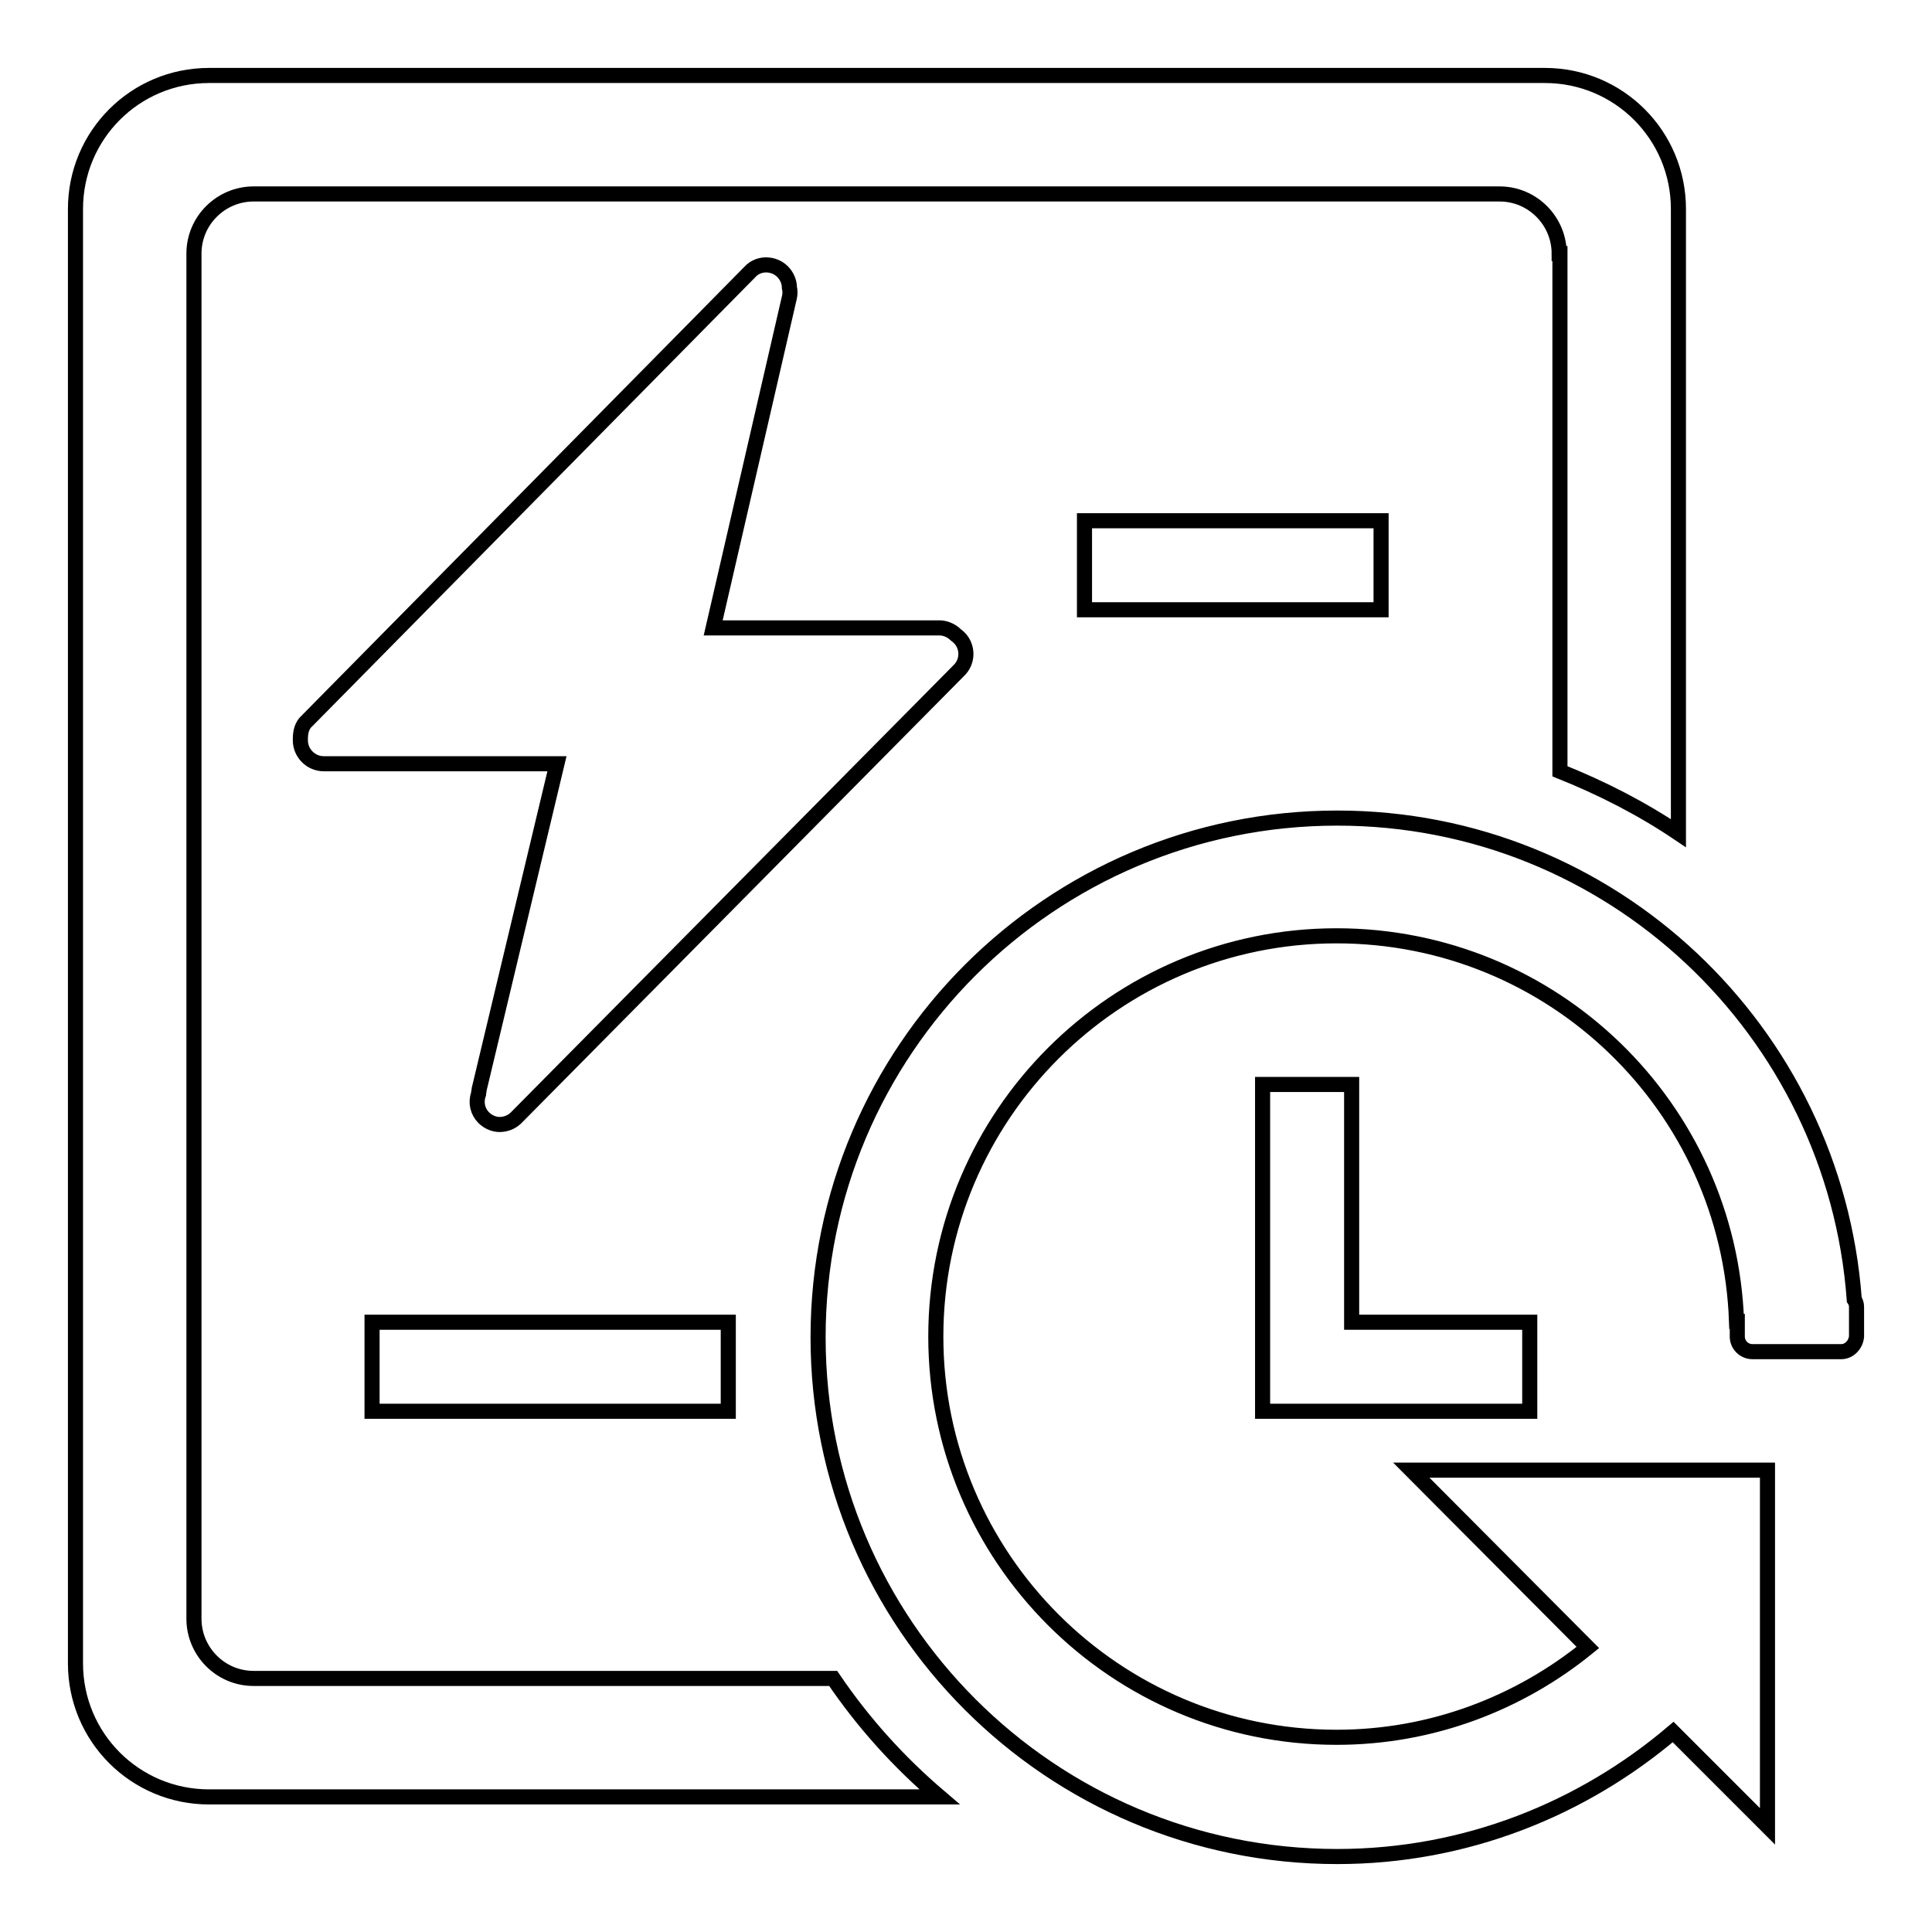
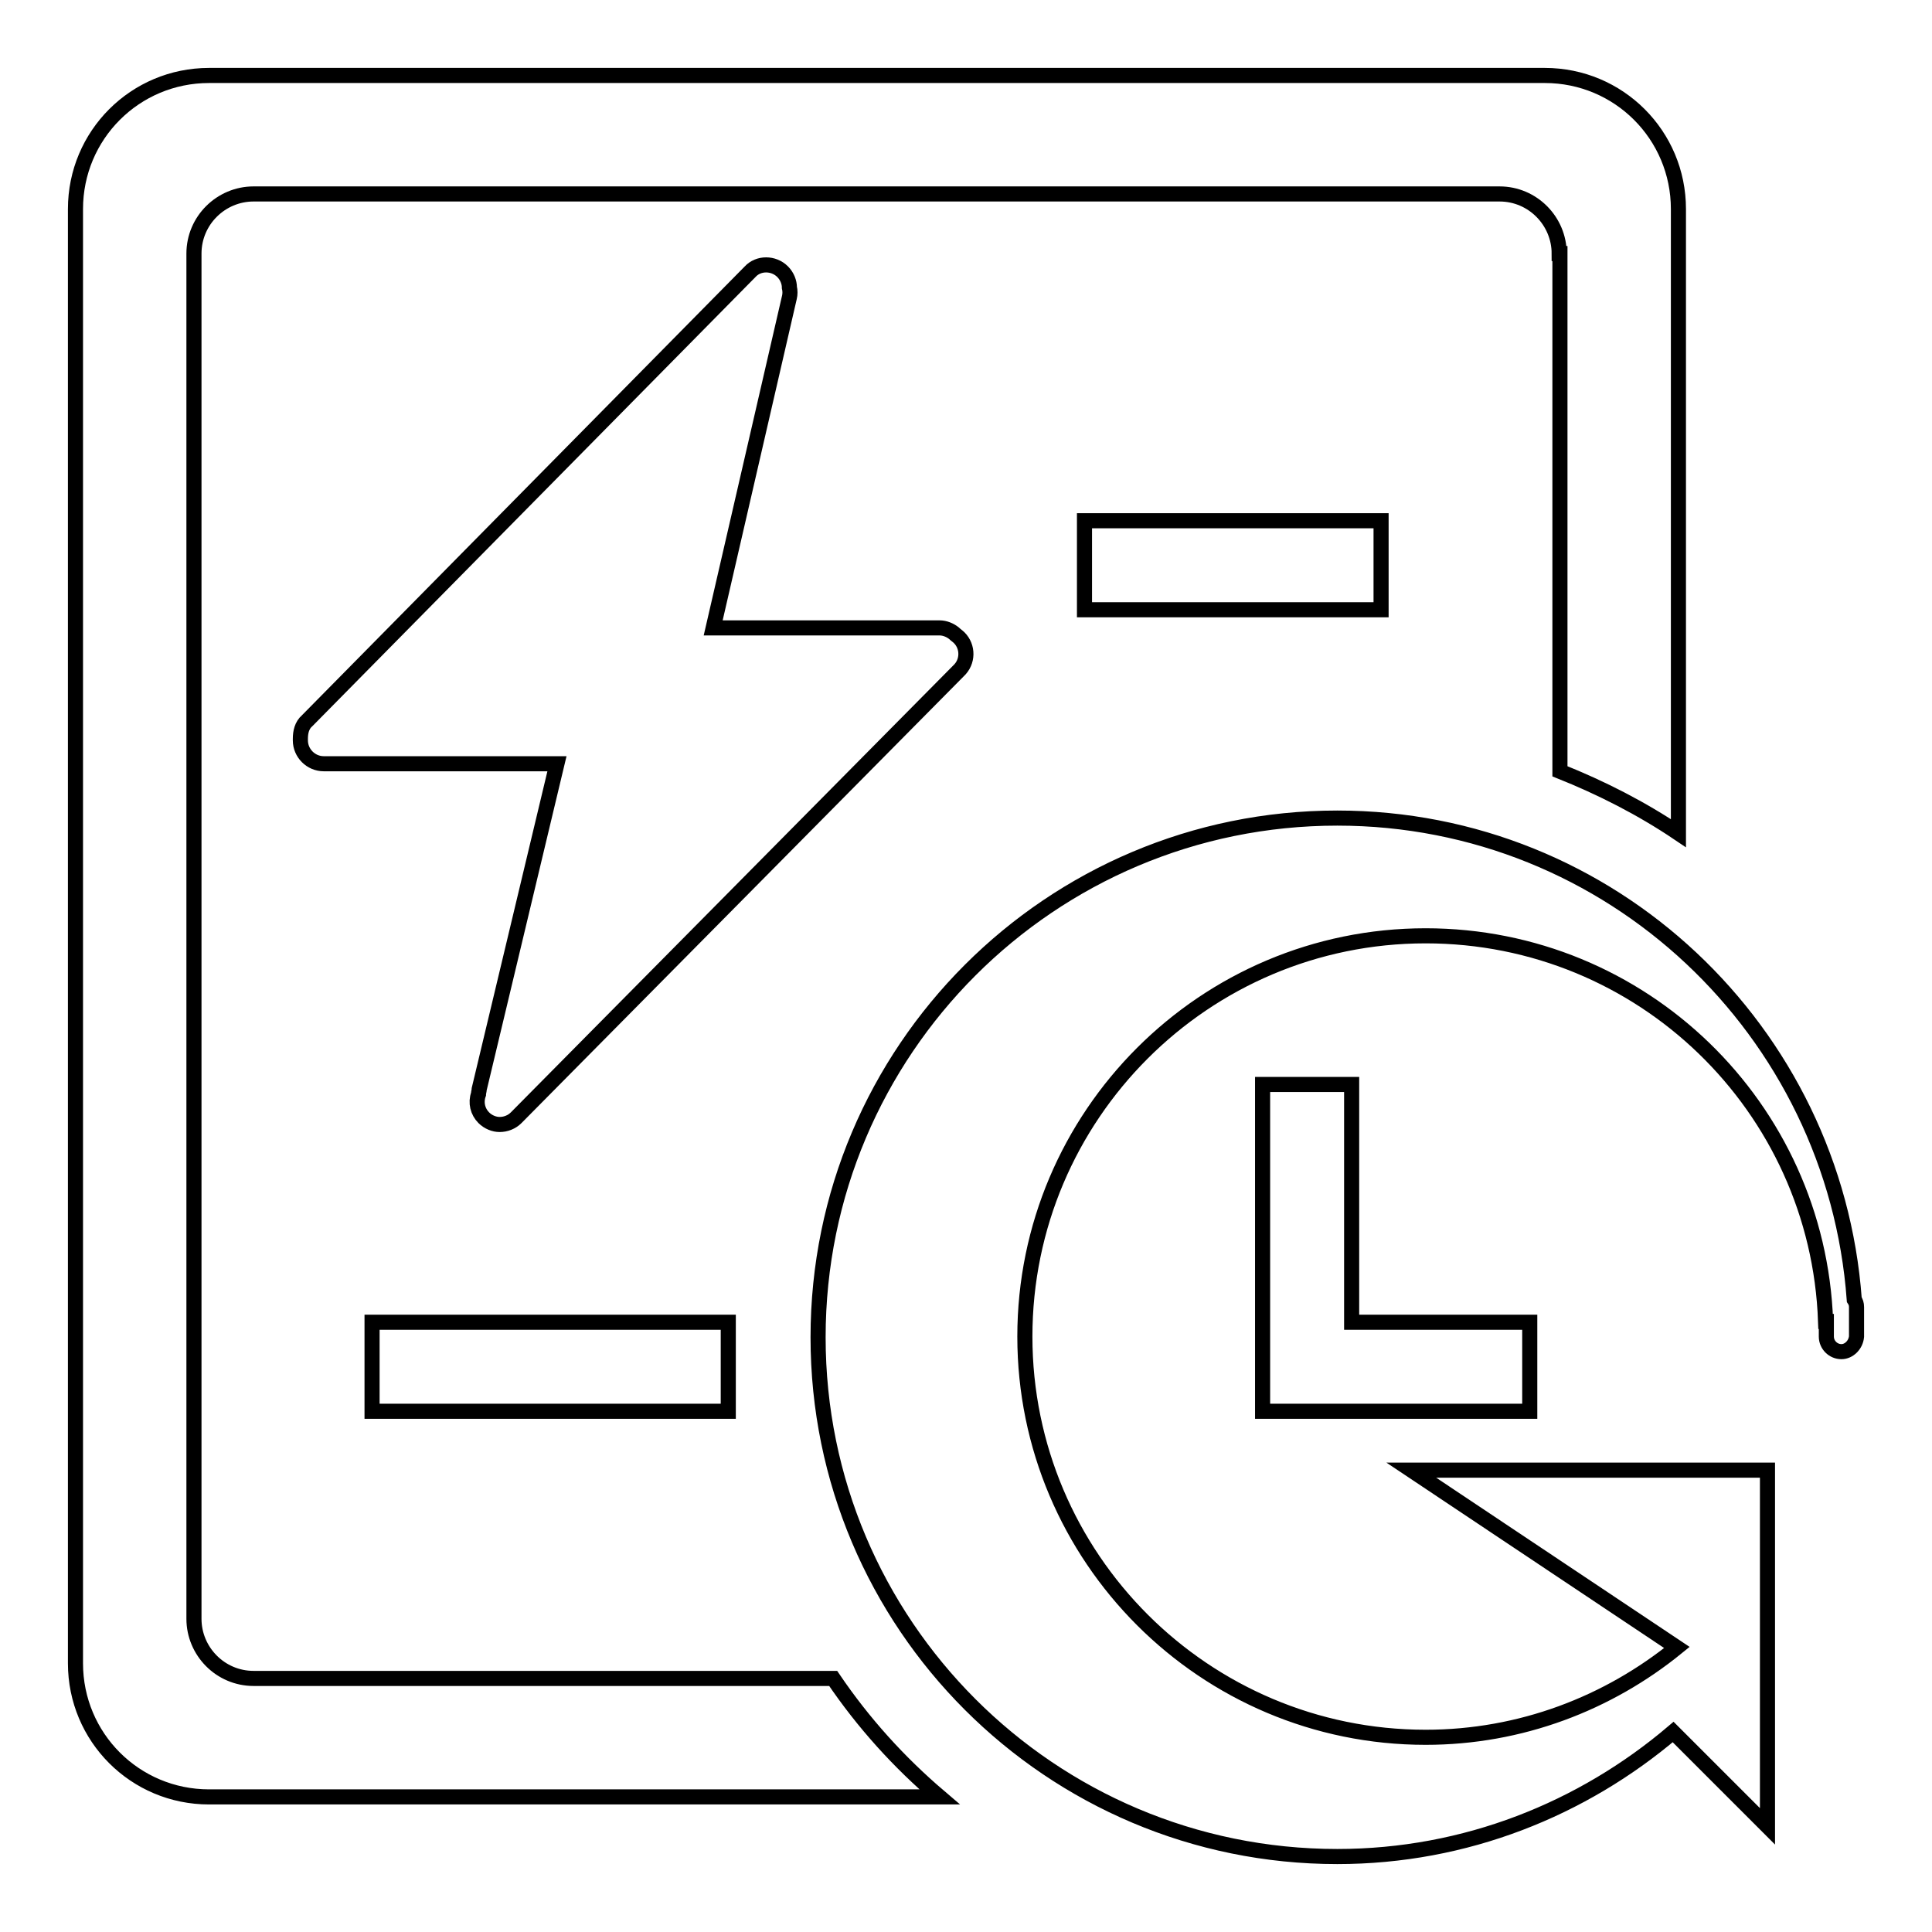
<svg xmlns="http://www.w3.org/2000/svg" version="1.1" x="0px" y="0px" viewBox="0 0 256 256" enable-background="new 0 0 256 256" xml:space="preserve">
  <g>
    <g>
-       <path stroke-width="2" fill-opacity="0" stroke="#000000" d="M167.3,179.1v-3.9v-31.5h11.8v31.5h23.6V187h-35.4V179.1z M244,179.1h-11.8c-1.1,0-2-0.9-2-2v-2h-0.1c-1-28.4-24.3-51.1-53-51.1c-29.3,0-53.1,23.8-53.1,53.1c0,29.3,23.8,53.1,53.1,53.1c12.6,0,24.2-4.5,33.3-11.9L187,194.8h47.2V242l-12.5-12.5c-12,10.2-27.5,16.5-44.5,16.5c-38,0-68.8-30.8-68.8-68.8c0-38,30.8-68.8,68.8-68.8c36.3,0,65.9,28.2,68.5,63.8c0.2,0.3,0.3,0.6,0.3,1v3.9C245.9,178.2,245,179.1,244,179.1z M143.7,80.8V69H183v11.8H143.7z M49.3,175.2h47.2V187H49.3V175.2z M206.6,33.6c0-4.3-3.5-7.9-7.9-7.9H33.6c-4.3,0-7.9,3.5-7.9,7.9v180.9c0,4.3,3.5,7.9,7.9,7.9h76.8c4,5.9,8.7,11.1,14.1,15.7H27.7c-9.8,0-17.7-7.9-17.7-17.7V27.7C10,17.9,17.9,10,27.7,10h177c9.8,0,17.7,7.9,17.7,17.7v82.7c-4.9-3.3-10.2-6-15.7-8.2V33.6L206.6,33.6z M127.1,84.5c-0.2-0.2-0.5-0.4-0.7-0.6c-0.5-0.4-1.2-0.7-1.9-0.7h-30l10.1-43.8c0.1-0.4,0.1-0.9,0-1.3c0-0.7-0.3-1.5-0.9-2.1c-1.2-1.2-3.2-1.2-4.3,0L40.7,95.5c-0.7,0.6-0.9,1.5-0.9,2.4c0,0.1,0,0.2,0,0.2c0,1.7,1.4,3.1,3.1,3.1h30.9l-10.3,43.1c0,0.2-0.1,0.5-0.1,0.7c-0.4,1.1-0.1,2.3,0.7,3.1c0.6,0.6,1.4,0.9,2.1,0.9c0.8,0,1.6-0.3,2.2-0.9l58.6-59.2C128.3,87.7,128.3,85.7,127.1,84.5z" />
+       <path stroke-width="2" fill-opacity="0" stroke="#000000" d="M167.3,179.1v-3.9v-31.5h11.8v31.5h23.6V187h-35.4V179.1z M244,179.1c-1.1,0-2-0.9-2-2v-2h-0.1c-1-28.4-24.3-51.1-53-51.1c-29.3,0-53.1,23.8-53.1,53.1c0,29.3,23.8,53.1,53.1,53.1c12.6,0,24.2-4.5,33.3-11.9L187,194.8h47.2V242l-12.5-12.5c-12,10.2-27.5,16.5-44.5,16.5c-38,0-68.8-30.8-68.8-68.8c0-38,30.8-68.8,68.8-68.8c36.3,0,65.9,28.2,68.5,63.8c0.2,0.3,0.3,0.6,0.3,1v3.9C245.9,178.2,245,179.1,244,179.1z M143.7,80.8V69H183v11.8H143.7z M49.3,175.2h47.2V187H49.3V175.2z M206.6,33.6c0-4.3-3.5-7.9-7.9-7.9H33.6c-4.3,0-7.9,3.5-7.9,7.9v180.9c0,4.3,3.5,7.9,7.9,7.9h76.8c4,5.9,8.7,11.1,14.1,15.7H27.7c-9.8,0-17.7-7.9-17.7-17.7V27.7C10,17.9,17.9,10,27.7,10h177c9.8,0,17.7,7.9,17.7,17.7v82.7c-4.9-3.3-10.2-6-15.7-8.2V33.6L206.6,33.6z M127.1,84.5c-0.2-0.2-0.5-0.4-0.7-0.6c-0.5-0.4-1.2-0.7-1.9-0.7h-30l10.1-43.8c0.1-0.4,0.1-0.9,0-1.3c0-0.7-0.3-1.5-0.9-2.1c-1.2-1.2-3.2-1.2-4.3,0L40.7,95.5c-0.7,0.6-0.9,1.5-0.9,2.4c0,0.1,0,0.2,0,0.2c0,1.7,1.4,3.1,3.1,3.1h30.9l-10.3,43.1c0,0.2-0.1,0.5-0.1,0.7c-0.4,1.1-0.1,2.3,0.7,3.1c0.6,0.6,1.4,0.9,2.1,0.9c0.8,0,1.6-0.3,2.2-0.9l58.6-59.2C128.3,87.7,128.3,85.7,127.1,84.5z" />
    </g>
  </g>
</svg>